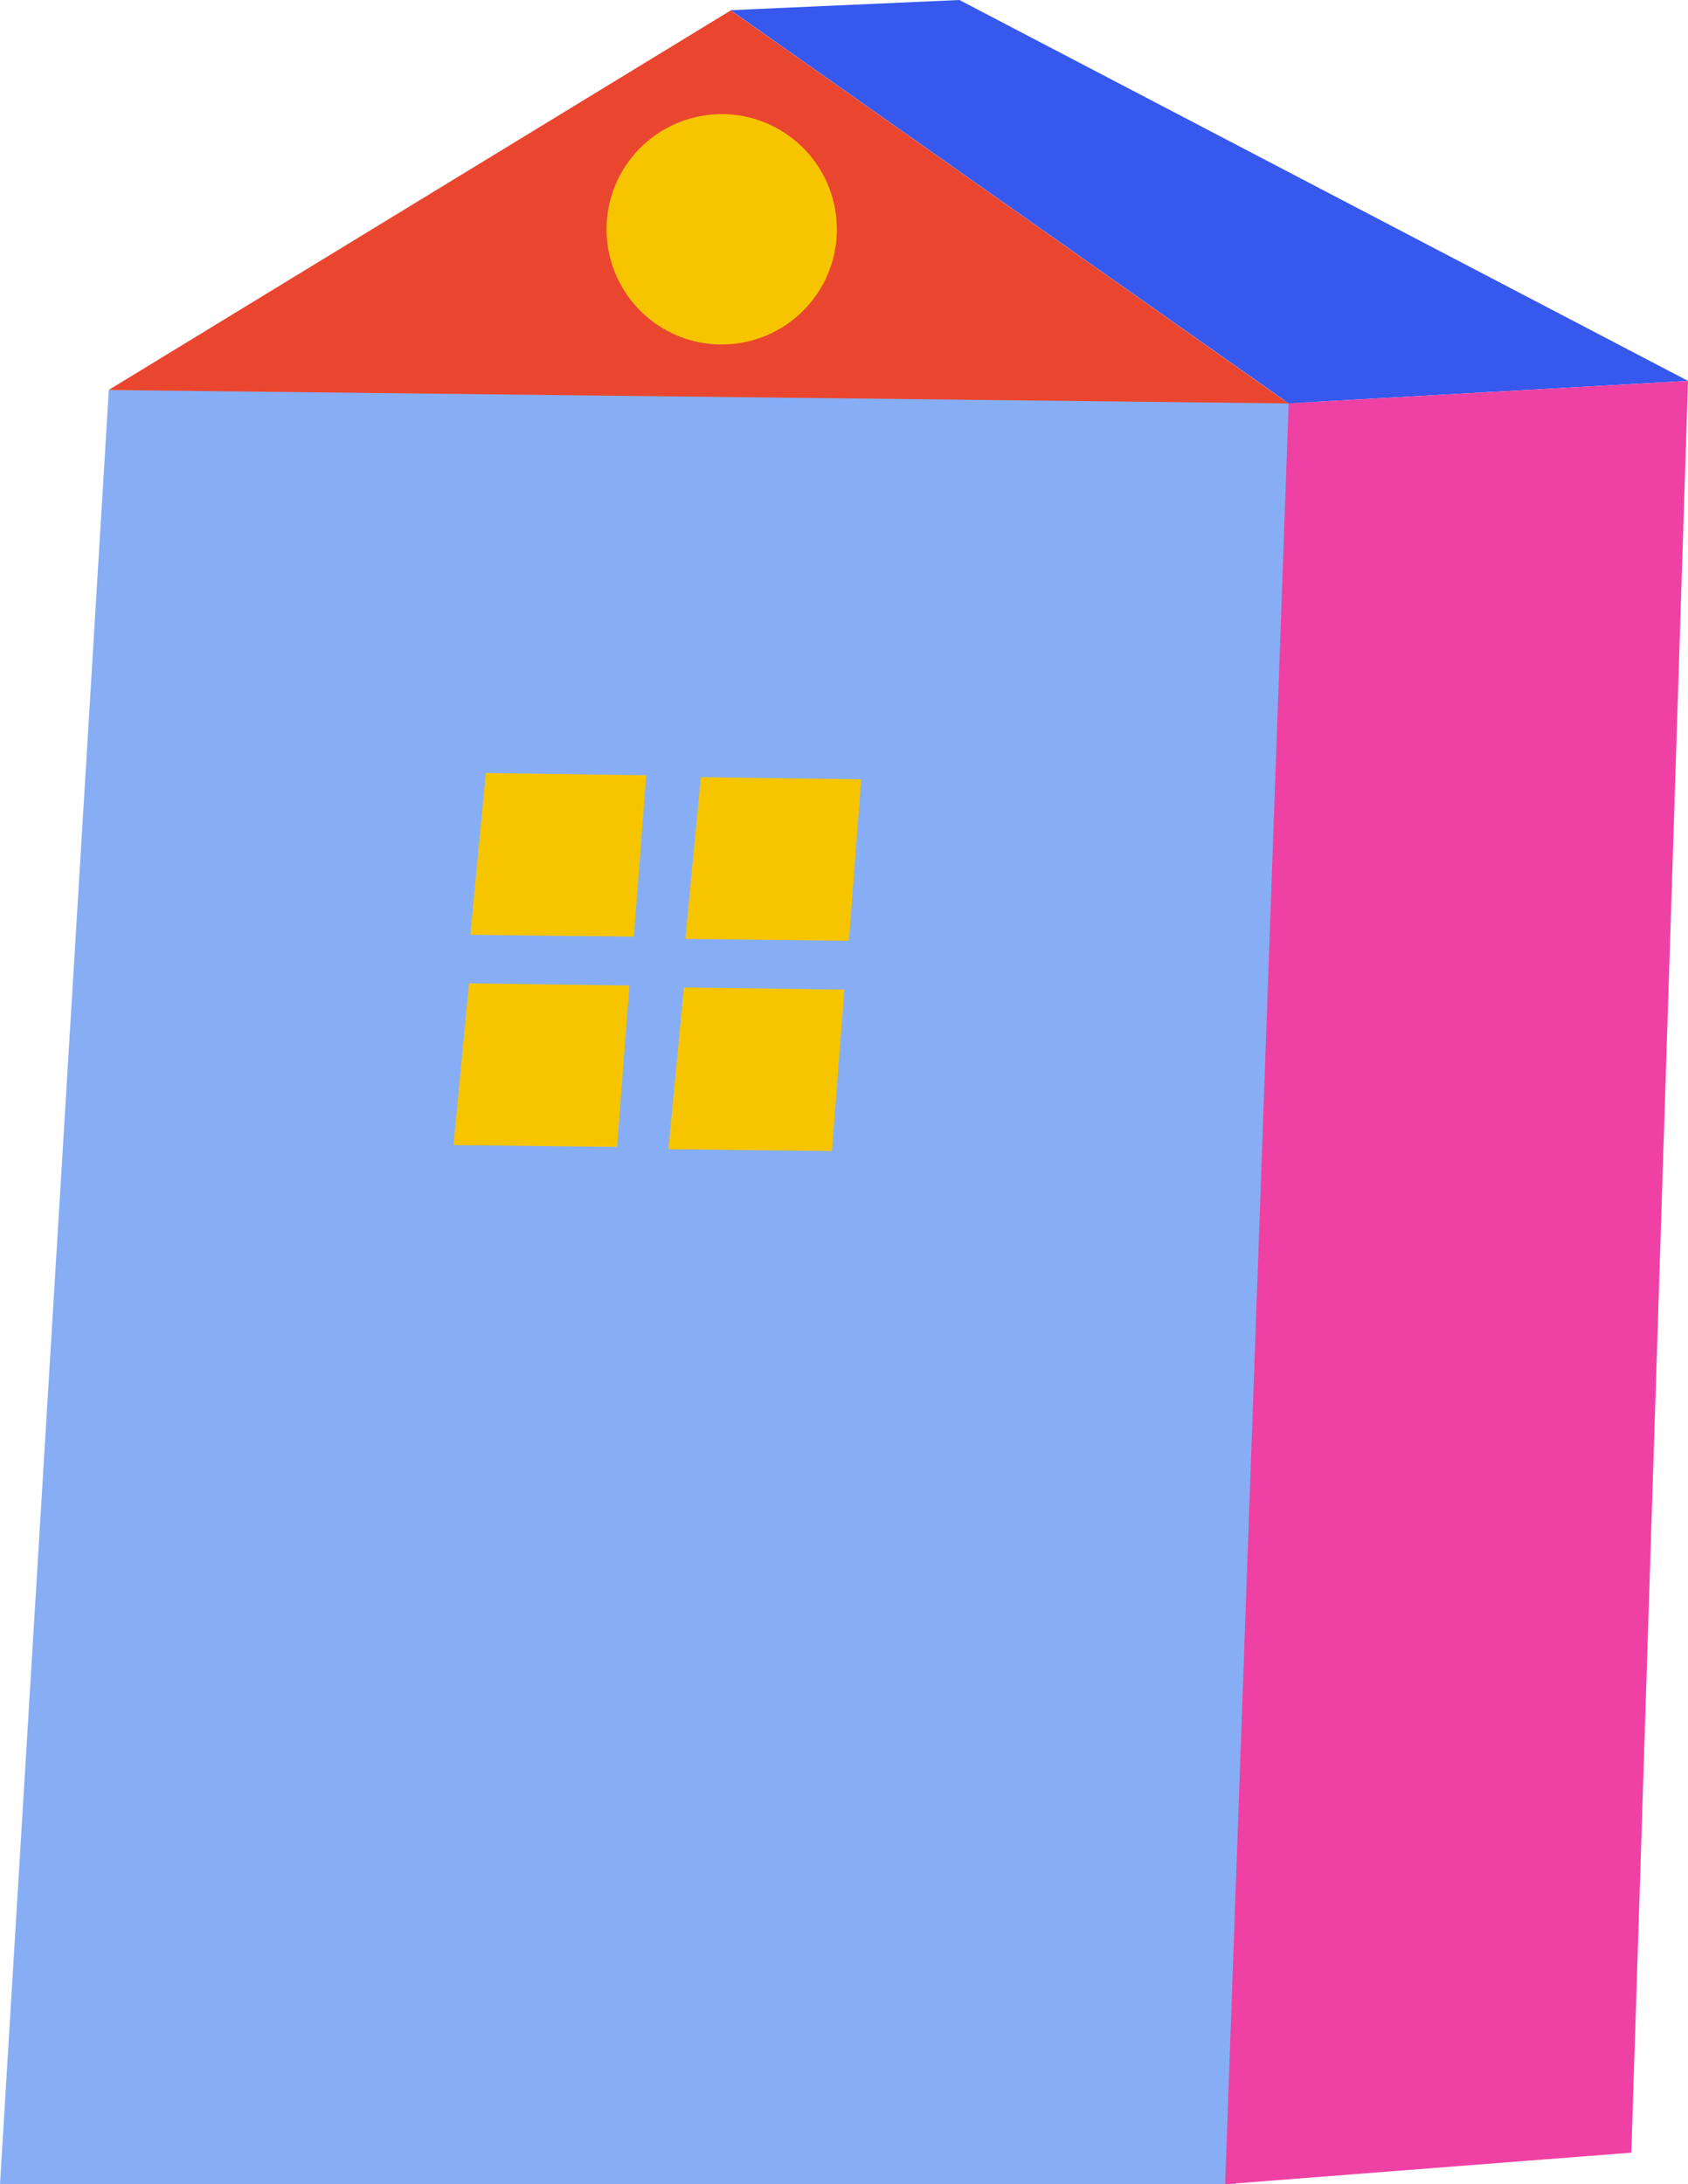
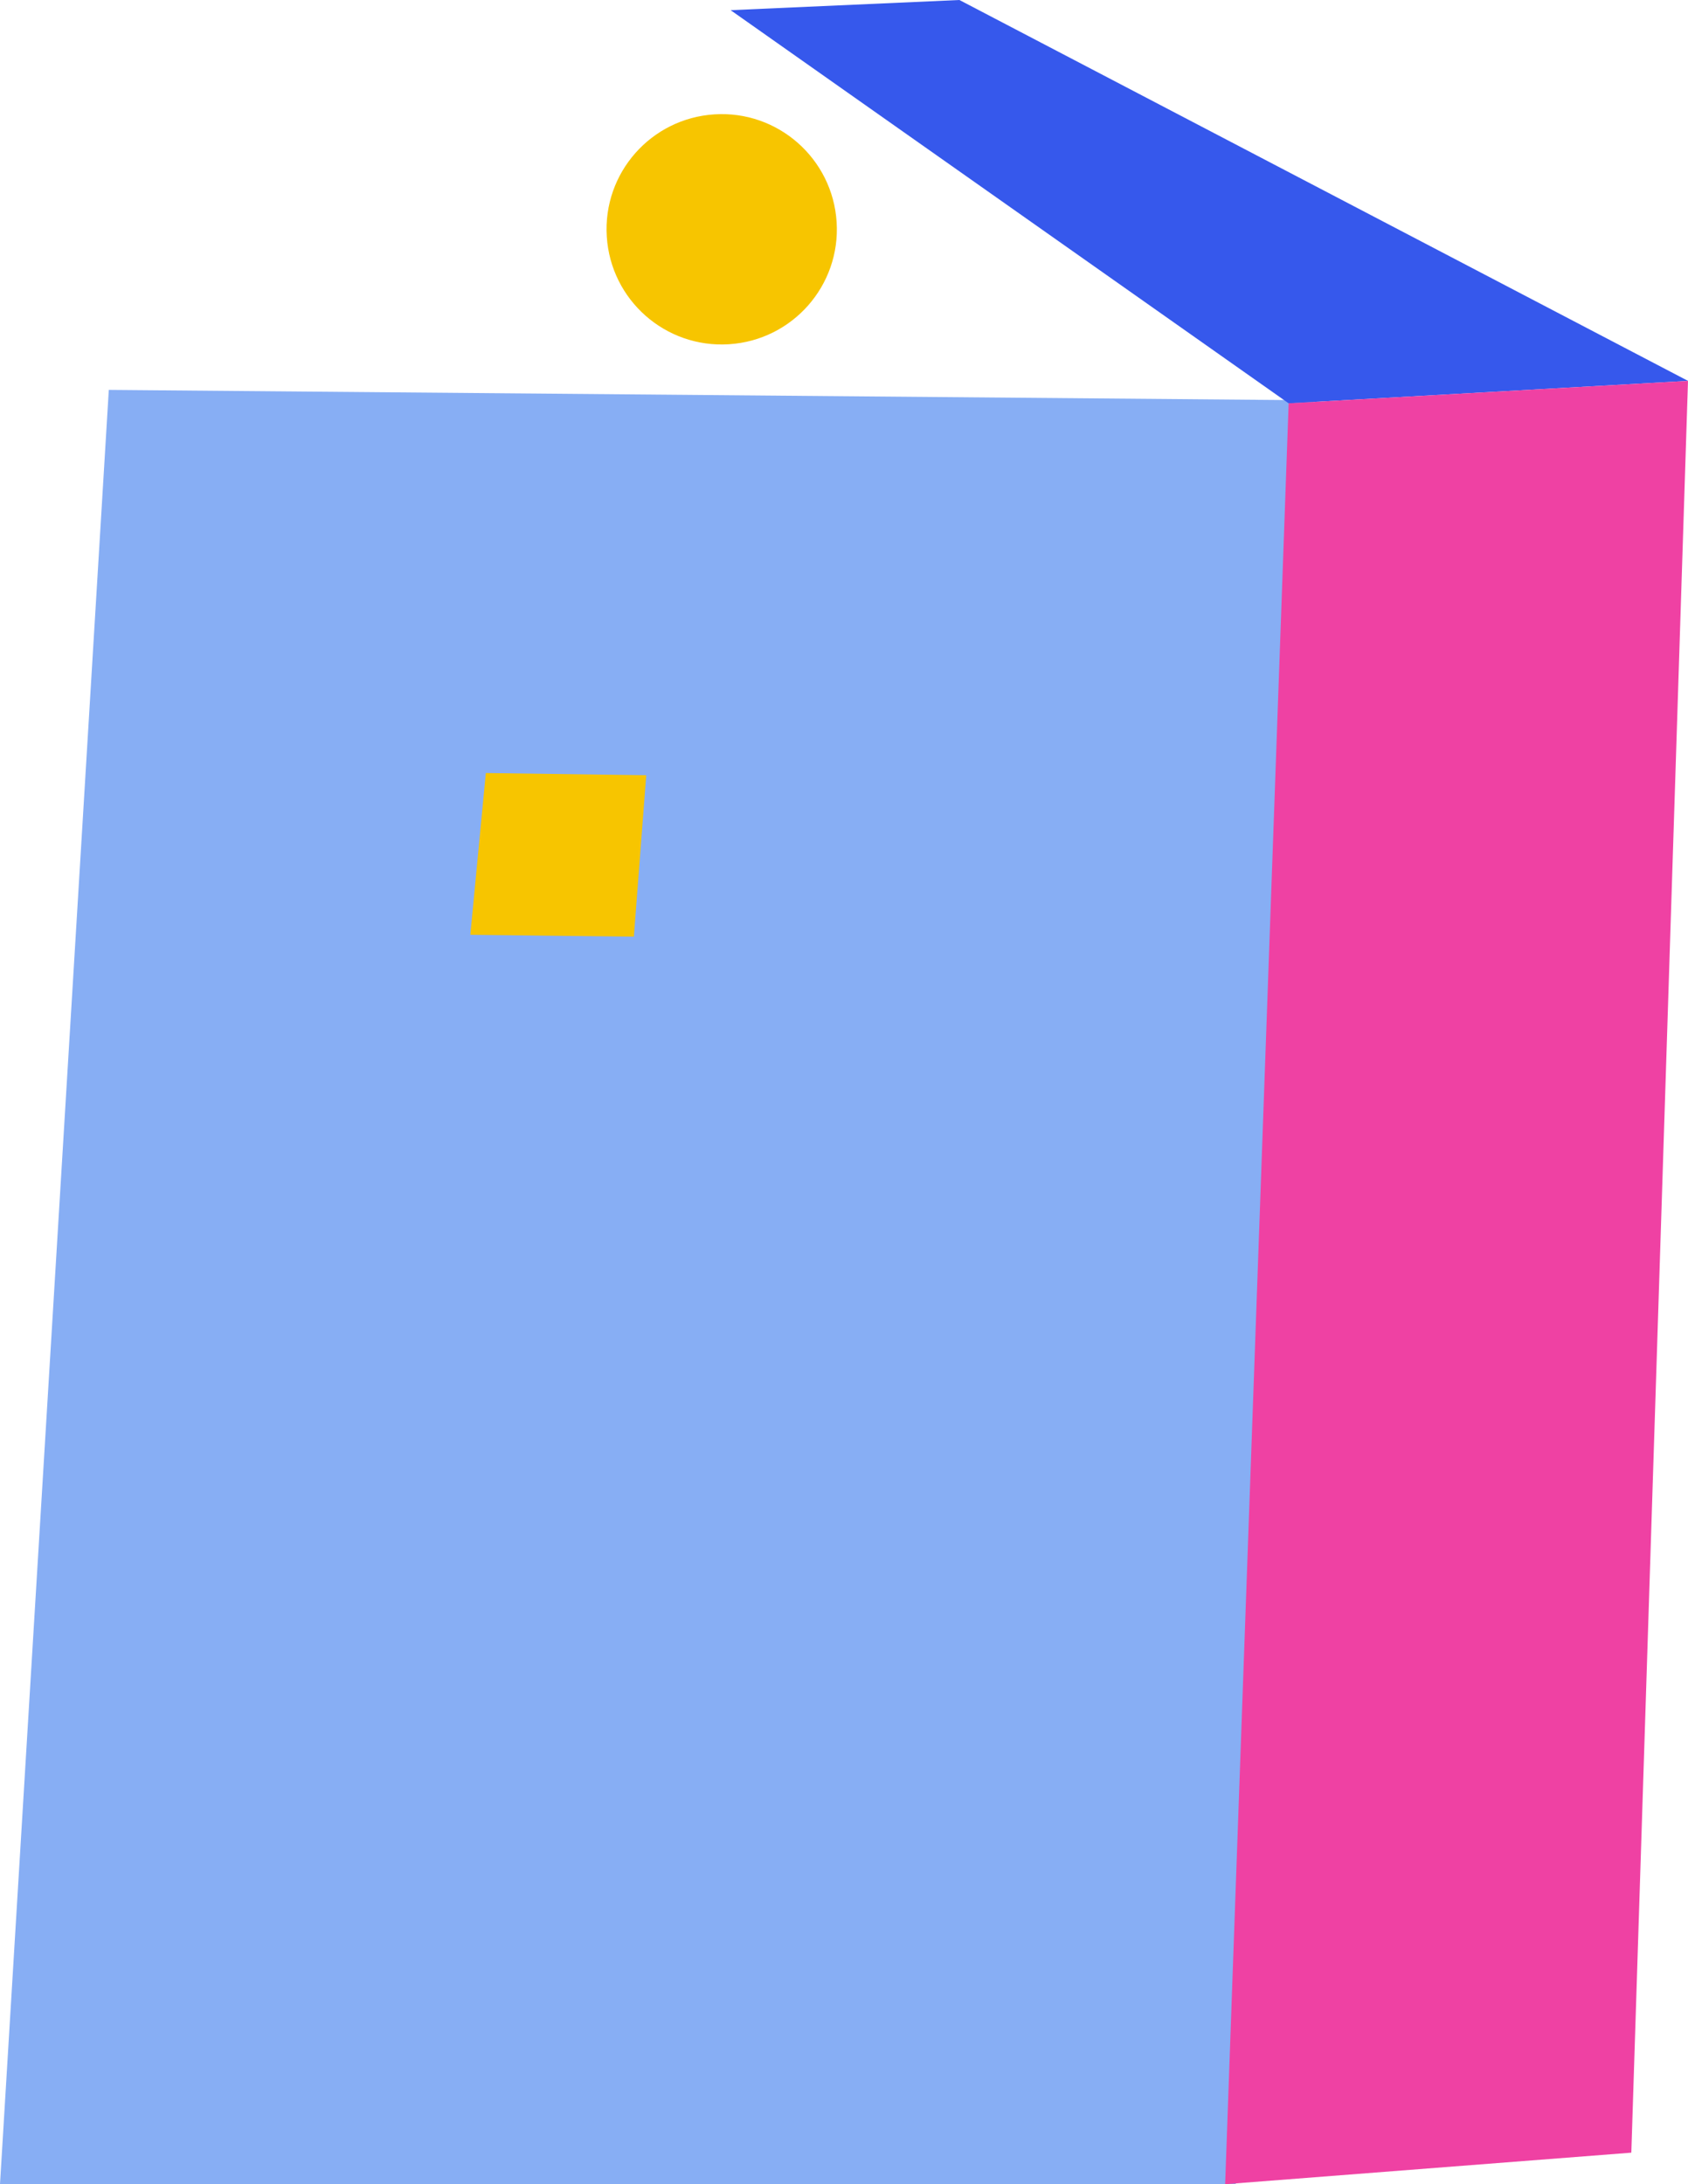
<svg xmlns="http://www.w3.org/2000/svg" id="uuid-1f5c572d-83f4-411c-84fd-5a9b1377d934" data-name="Calque 1" viewBox="0 0 155.76 201.51">
  <path d="M0,201.51c3.35-55.18,6.69-110.36,10.04-165.54l111.16.96-7.17,164.57H0Z" style="fill: #87aef4;" />
-   <path d="M10.04,35.97L67.43.96c17.16,12.09,34.32,24.17,51.47,36.26-36.29-.41-72.58-.83-108.87-1.24" style="fill: #ea462f;" />
  <path d="M67.42.94l21.11-.94c22.41,11.71,44.82,23.43,67.23,35.14-12.28.69-24.57,1.38-36.85,2.07C101.74,25.12,84.58,13.03,67.42.94" style="fill: #3658ec;" />
  <polygon points="113.05 201.51 150.53 198.6 155.76 35.14 118.91 37.21 113.05 201.51" style="fill: #ef41a3;" />
  <path d="M77.2,20.49c.37,5.86-4.08,10.9-9.94,11.27-5.86.37-10.9-4.08-11.27-9.94-.37-5.86,4.08-10.9,9.94-11.27,5.85-.37,10.9,4.08,11.27,9.94" style="fill: #f7c500;" />
  <path d="M58.49,86.41c-5.03-.05-10.06-.11-15.09-.17.48-4.97.95-9.95,1.43-14.92l14.8.2c-.38,4.96-.76,9.92-1.14,14.88" style="fill: #f7c500;" />
-   <path d="M56.94,105.81c-5.03-.05-10.06-.11-15.09-.17.48-4.97.95-9.95,1.43-14.92l14.8.2c-.38,4.96-.76,9.92-1.14,14.88" style="fill: #f7c500;" />
-   <path d="M78.33,86.79c-5.03-.05-10.06-.11-15.09-.17.48-4.97.95-9.95,1.43-14.92l14.8.2c-.38,4.96-.76,9.92-1.14,14.88" style="fill: #f7c500;" />
-   <path d="M76.77,106.19c-5.03-.05-10.06-.11-15.09-.17.48-4.97.95-9.95,1.43-14.92l14.8.2c-.38,4.96-.76,9.92-1.14,14.88" style="fill: #f7c500;" />
</svg>